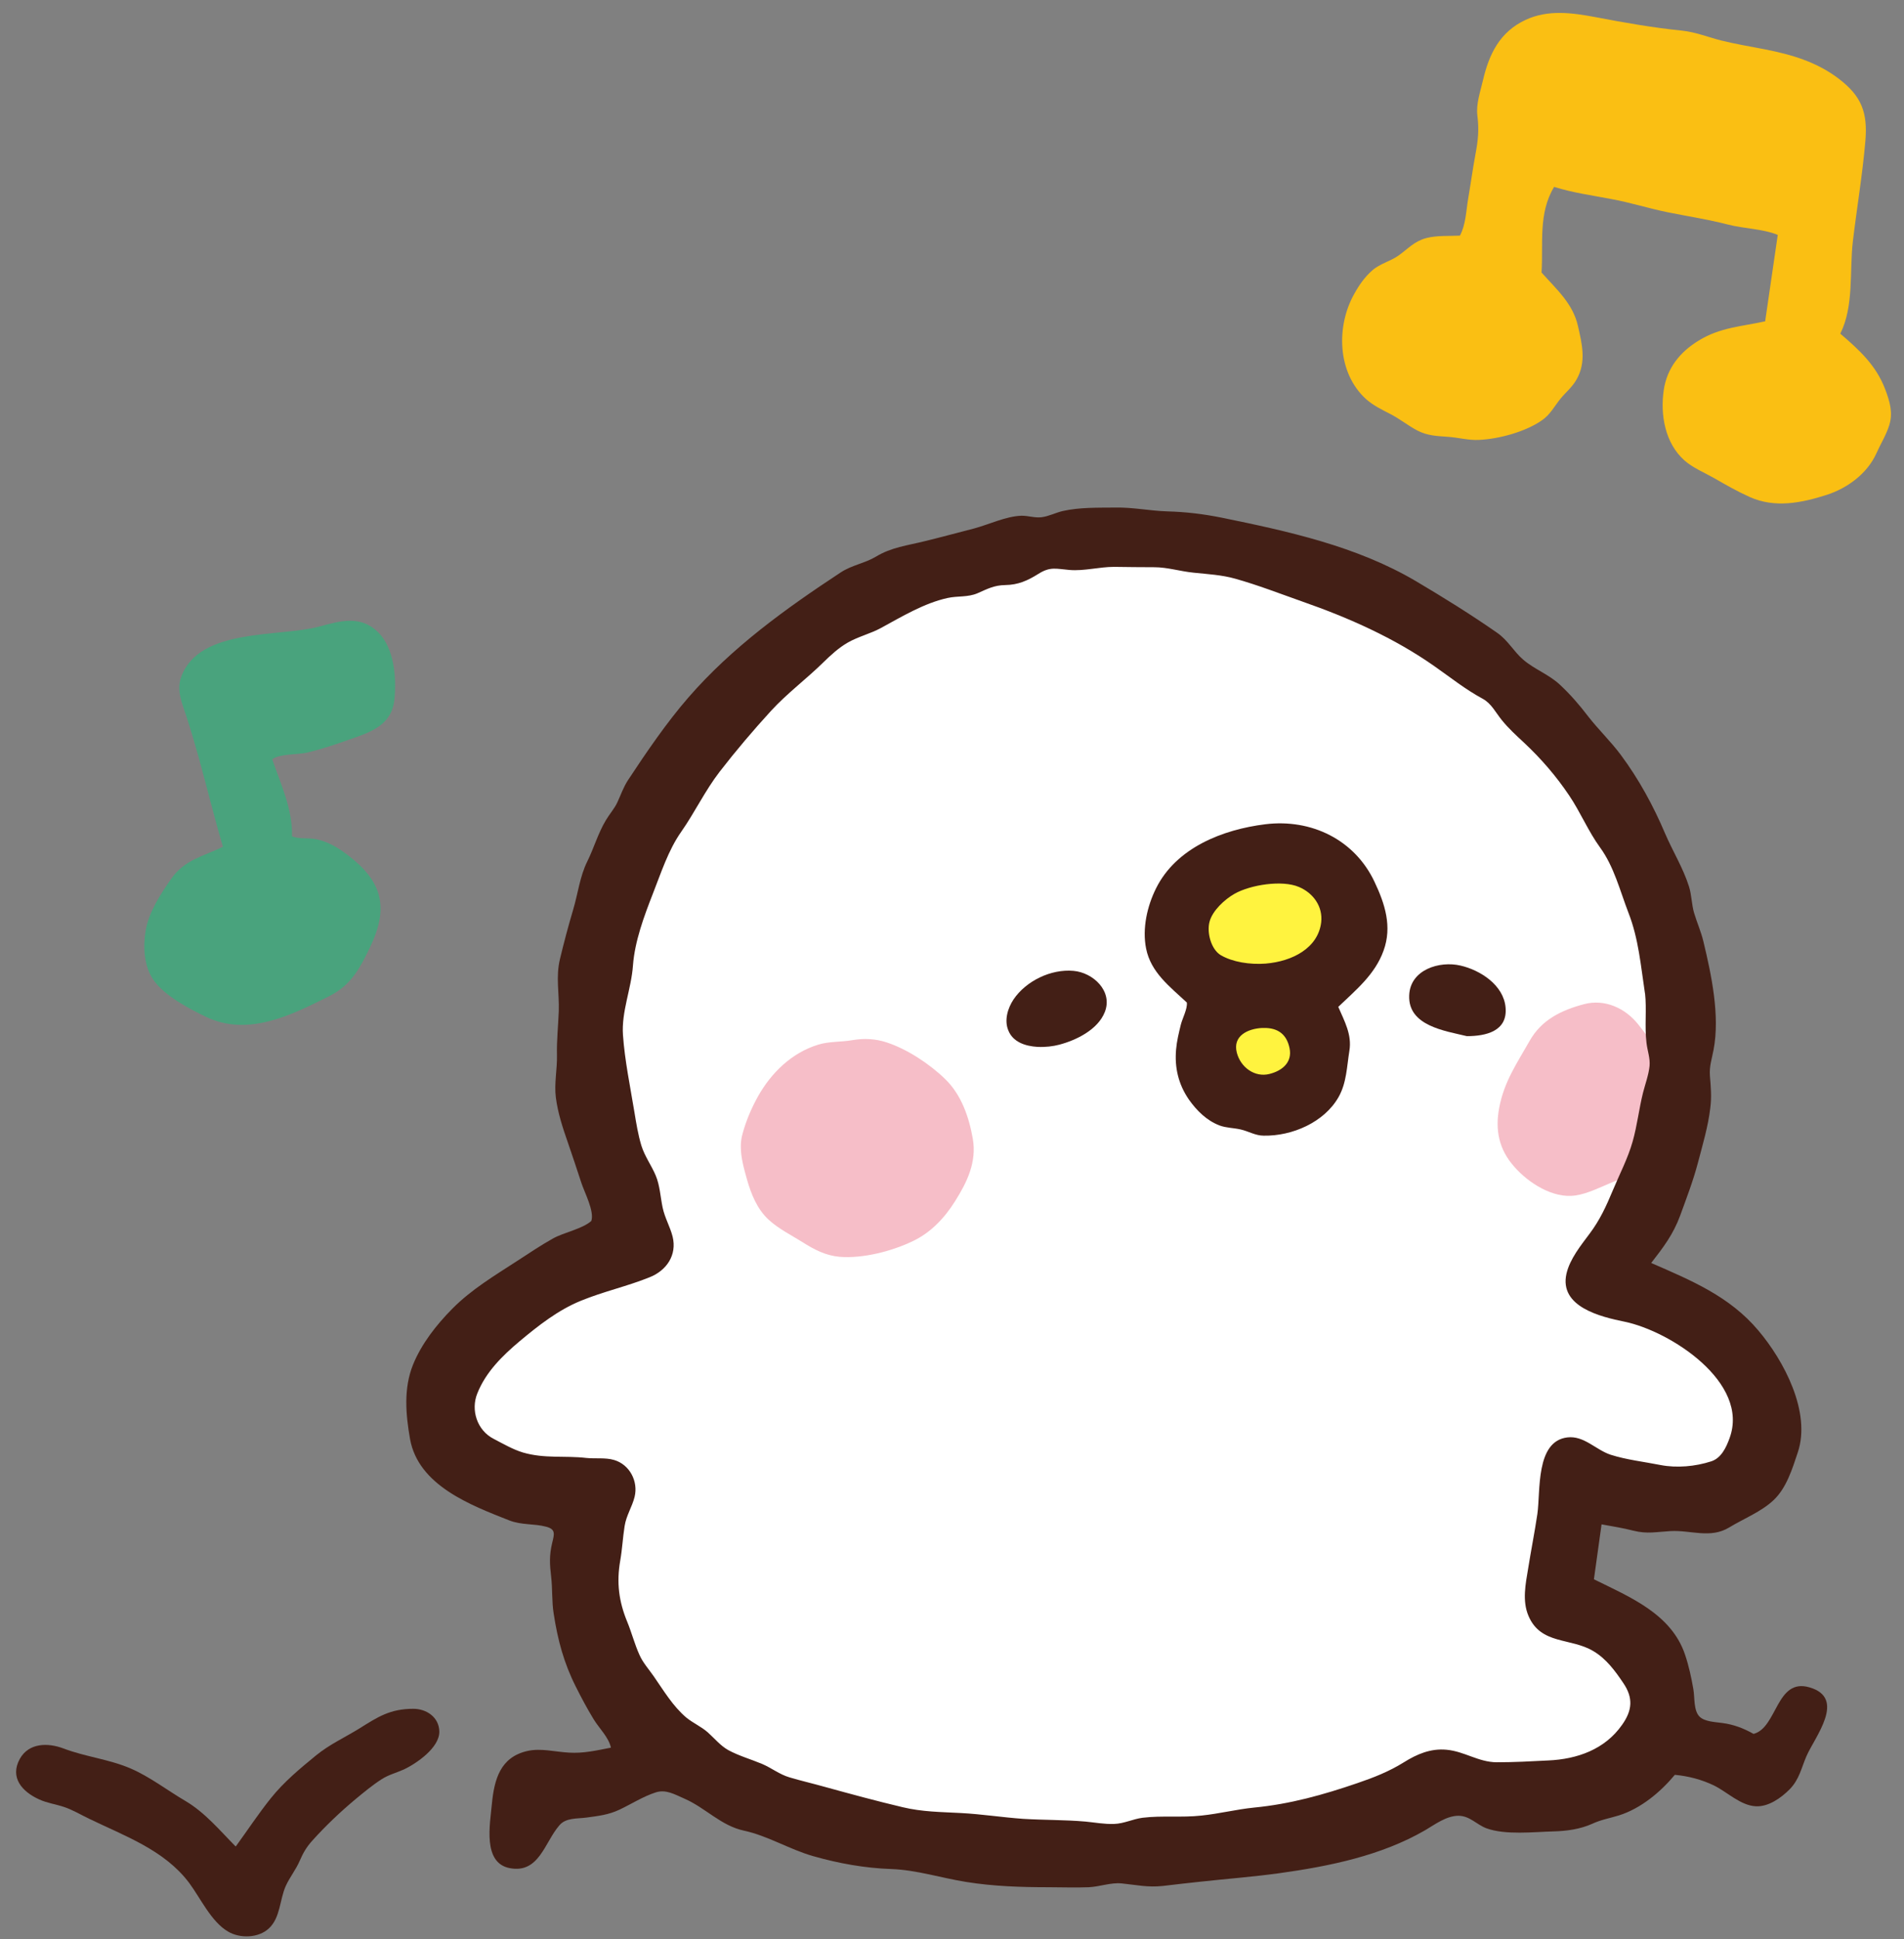
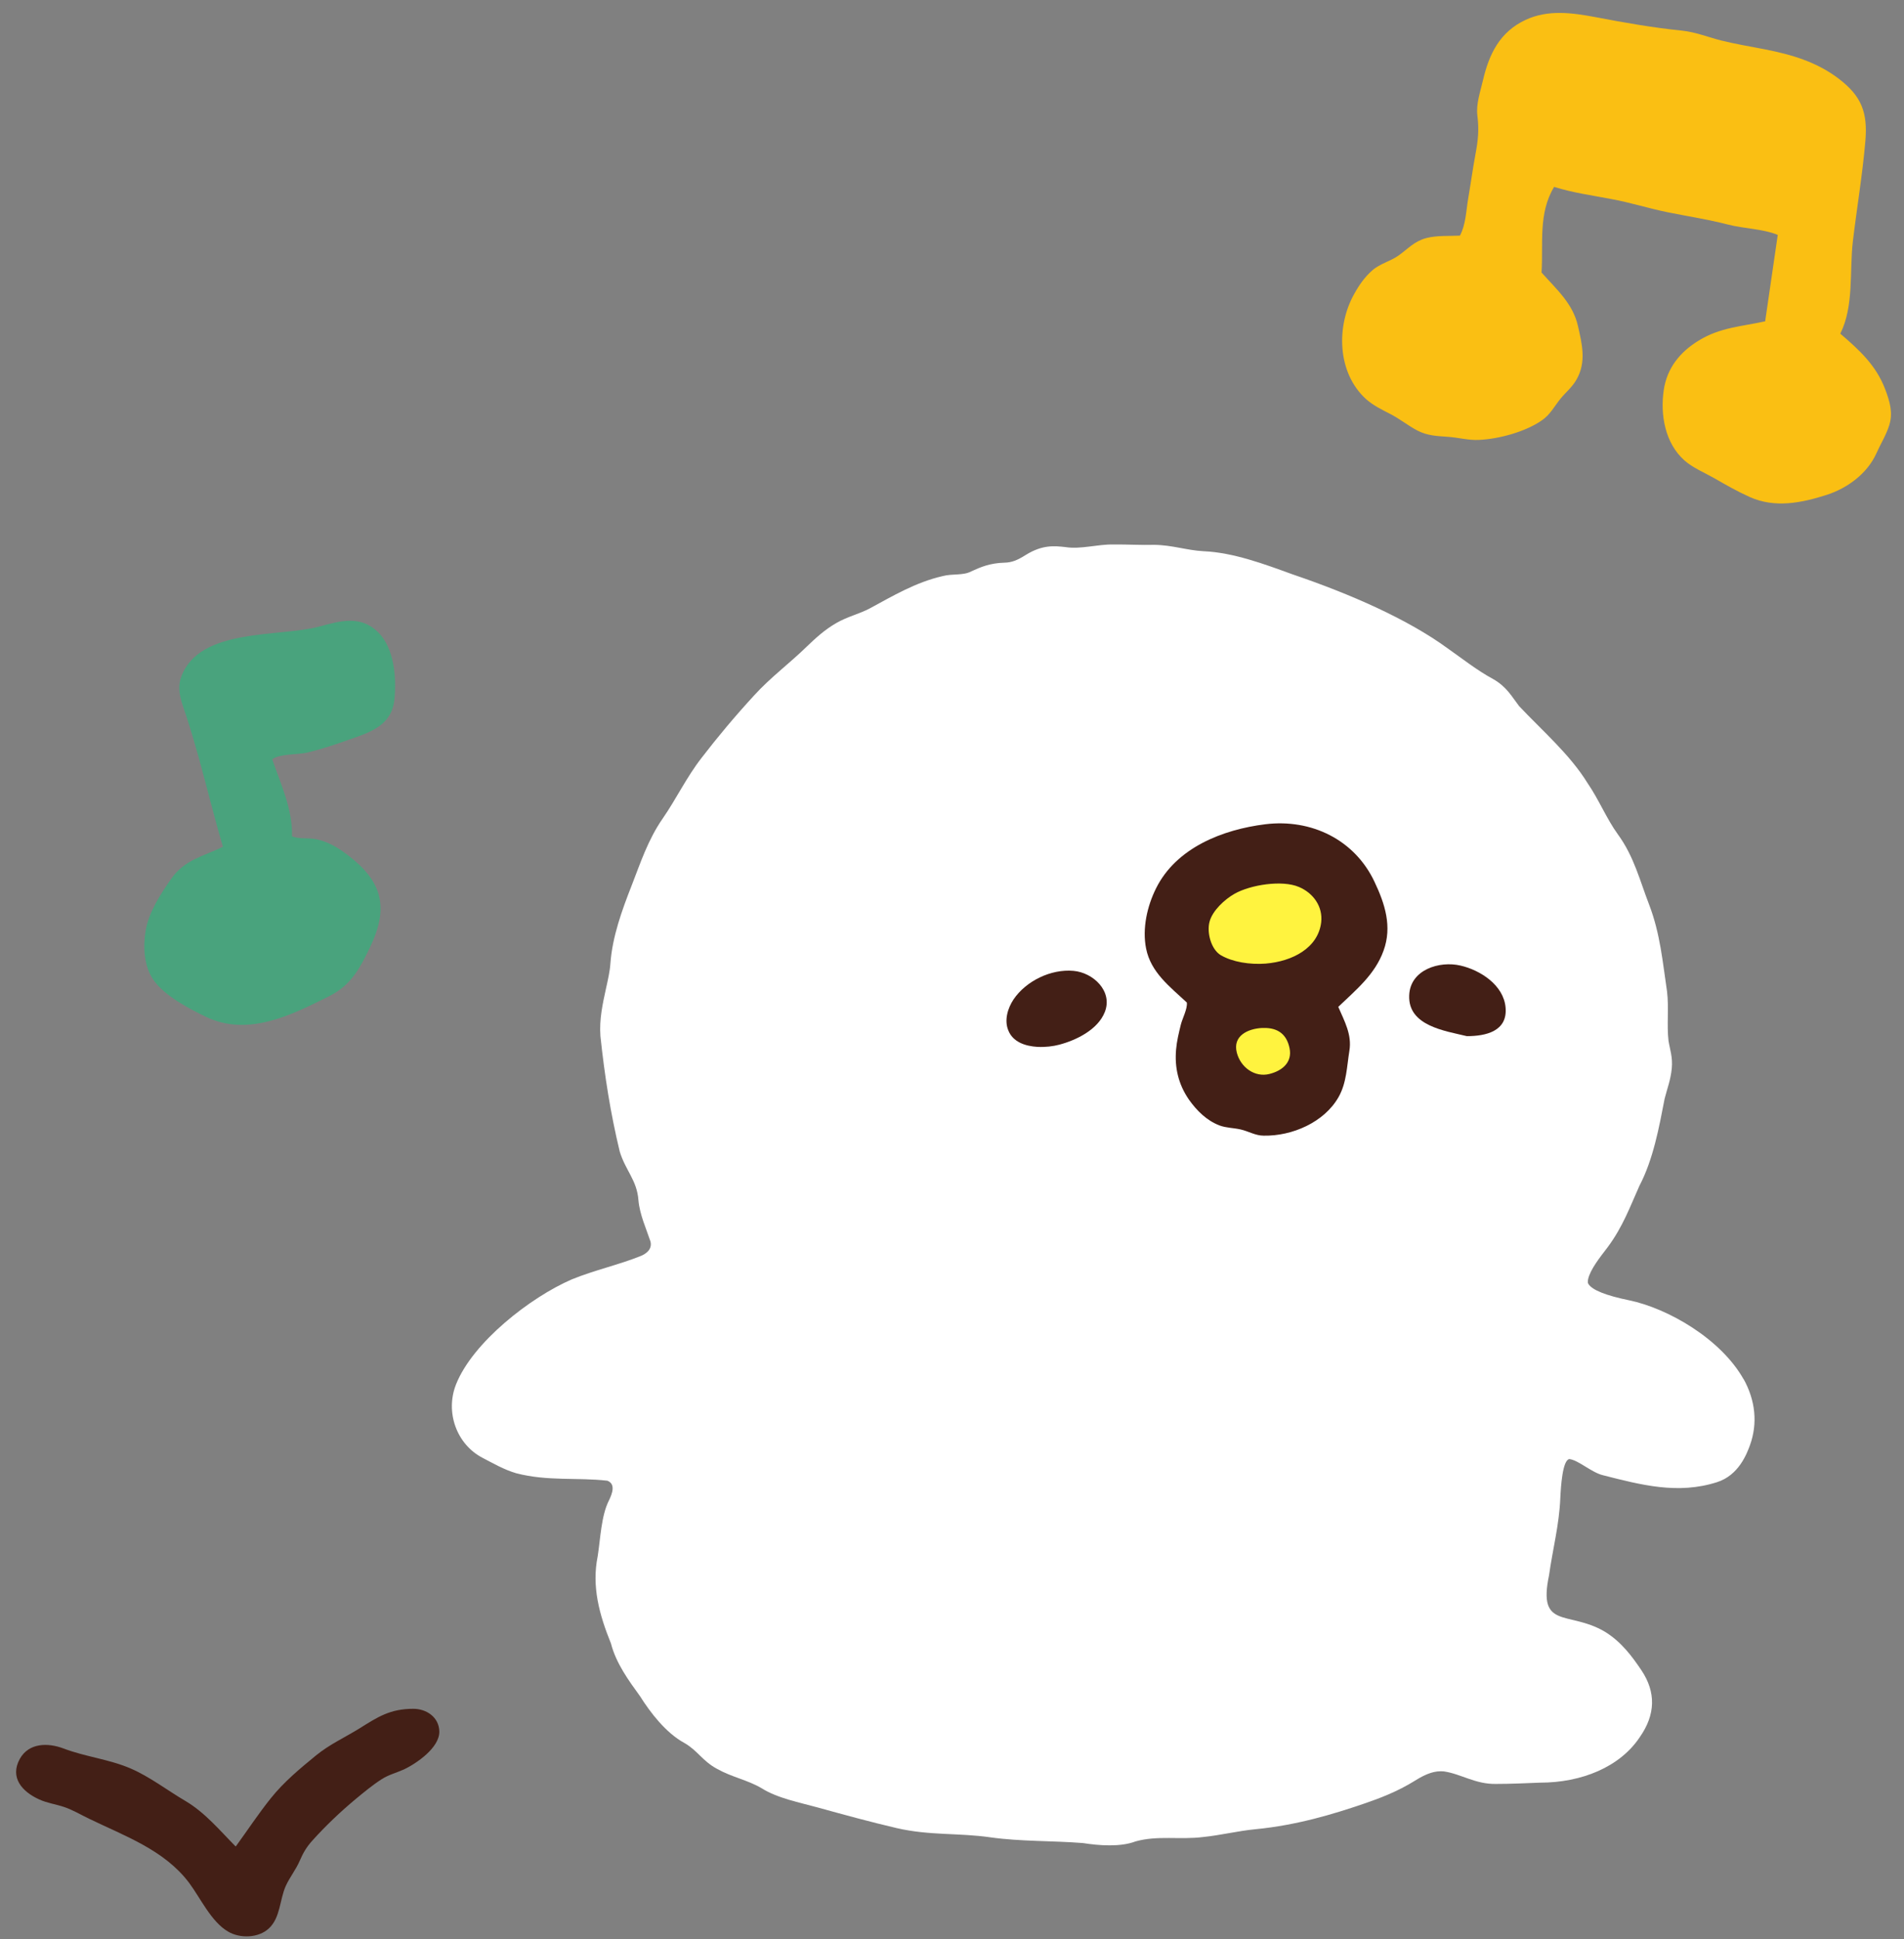
<svg xmlns="http://www.w3.org/2000/svg" width="111" height="113" viewBox="0 0 111 113" fill="none">
  <rect x="0" y="0" width="111" height="113" fill="#808080" stroke="none" />
  <g clip-path="url(#clip0_896_2260)">
    <path d="M101.659 80.397C100.334 78.022 97.228 76.241 94.97 75.775C93.624 75.499 92.829 75.181 92.606 74.832C92.585 74.8 92.542 74.736 92.585 74.545C92.712 73.973 93.274 73.273 93.719 72.69C94.609 71.493 95.023 70.337 95.574 69.108C96.38 67.57 96.719 65.715 97.047 64.019C97.196 63.436 97.397 62.928 97.461 62.27C97.525 61.602 97.355 61.178 97.27 60.648C97.164 59.726 97.302 58.751 97.185 57.776C96.931 56.08 96.793 54.426 96.146 52.73C95.606 51.342 95.267 49.921 94.323 48.628C93.666 47.727 93.21 46.593 92.553 45.639C91.514 43.953 89.913 42.586 88.557 41.144C88.133 40.593 87.847 40.031 87.051 39.575C86.108 39.066 85.271 38.399 84.38 37.773C82.069 36.088 78.751 34.625 75.349 33.47C73.716 32.876 71.904 32.198 70.165 32.123C69.18 32.07 68.342 31.763 67.293 31.752C66.529 31.774 65.692 31.721 64.929 31.731C63.975 31.71 63 32.028 62.099 31.88C61.484 31.816 60.784 31.731 59.809 32.335C59.289 32.664 58.971 32.781 58.558 32.791C57.71 32.812 57.148 33.056 56.618 33.3C56.141 33.554 55.537 33.417 54.943 33.576C53.375 33.936 52.028 34.742 50.714 35.452C50.099 35.78 49.41 35.929 48.753 36.31C48.064 36.703 47.513 37.222 47.036 37.678C46.039 38.653 44.926 39.469 43.962 40.529C42.859 41.727 41.831 42.957 40.909 44.155C40.018 45.299 39.425 46.561 38.63 47.706C37.771 48.946 37.337 50.292 36.828 51.596C36.266 53.027 35.704 54.564 35.587 56.133C35.556 56.61 35.439 57.108 35.322 57.638C35.142 58.465 34.93 59.398 35.004 60.383C35.248 62.684 35.587 64.857 36.128 67.104C36.467 68.217 37.135 68.779 37.22 69.945C37.294 70.782 37.676 71.609 37.919 72.341C38.047 72.828 37.623 73.083 37.368 73.189C36.086 73.708 34.665 74.015 33.34 74.556C30.913 75.605 27.563 78.224 26.588 80.672C25.941 82.294 26.62 84.181 28.146 84.965C28.761 85.283 29.376 85.644 30.096 85.856C31.941 86.333 33.637 86.089 35.407 86.29C35.905 86.481 35.693 87.043 35.503 87.435C35.047 88.326 35.004 89.683 34.845 90.689C34.485 92.46 34.941 94.103 35.619 95.778C35.916 96.933 36.647 97.93 37.315 98.852C37.909 99.795 38.821 100.993 39.902 101.576C40.675 102.021 40.941 102.615 41.799 103.081C42.69 103.579 43.559 103.717 44.407 104.215C45.329 104.798 46.622 105.042 47.693 105.339C49.23 105.763 50.735 106.176 52.283 106.537C54.223 106.982 55.866 106.802 57.763 107.077C59.512 107.321 61.378 107.268 63.127 107.406C64.07 107.554 65.31 107.65 66.201 107.311C67.484 106.95 68.787 107.226 70.133 107.056C71.183 106.95 72.179 106.696 73.197 106.6C75.603 106.367 77.734 105.721 79.504 105.116C80.405 104.809 81.454 104.417 82.493 103.77C83.182 103.336 83.67 103.187 84.168 103.23C85.186 103.378 86.002 103.982 87.21 103.961C88.08 103.961 88.938 103.919 89.776 103.887C92.193 103.887 94.429 102.986 95.595 101.237C96.517 99.922 96.549 98.618 95.691 97.336C95.161 96.551 94.525 95.672 93.539 95.078C91.44 93.848 89.638 94.983 90.306 91.803C90.518 90.287 90.899 88.866 90.963 87.308C90.995 86.64 91.09 85.082 91.493 85.029C92.023 85.093 92.786 85.813 93.454 85.972C95.669 86.534 97.811 87.107 100.1 86.375C101.372 85.972 101.839 84.711 102.019 84.223C102.475 82.962 102.348 81.616 101.637 80.344L101.659 80.397Z" fill="white" />
    <path d="M76.229 50.493C74.84 49.9 72.572 50.25 71.331 50.949C70.558 51.384 69.54 52.285 69.243 53.387C68.946 54.511 69.381 56.143 70.504 56.801C71.268 57.246 72.264 57.479 73.314 57.479C73.515 57.479 73.706 57.479 73.907 57.458C76.356 57.246 78.094 55.857 78.317 53.907C78.486 52.476 77.649 51.108 76.239 50.504L76.229 50.493Z" fill="#FFF33F" />
    <path d="M73.715 58.602C73.715 58.602 73.683 58.602 73.672 58.602C73.619 58.602 73.556 58.602 73.503 58.602C72.496 58.656 71.658 59.058 71.181 59.705C70.778 60.256 70.662 60.956 70.842 61.666C71.192 63.012 72.39 63.924 73.672 63.924C73.884 63.924 74.096 63.903 74.308 63.85C75.856 63.479 76.736 62.228 76.45 60.818C76.163 59.429 75.146 58.602 73.704 58.602H73.715Z" fill="#FFF33F" />
    <path d="M69.189 58.422C68.204 57.5 67.091 56.673 66.815 55.274C66.582 54.108 66.879 52.804 67.398 51.765C68.575 49.401 71.278 48.342 73.769 48.034C76.451 47.706 78.973 48.935 80.129 51.384C80.744 52.677 81.168 54.002 80.659 55.401C80.161 56.79 79.048 57.691 78.019 58.677C78.38 59.514 78.825 60.298 78.666 61.242C78.518 62.154 78.507 63.097 78.041 63.924C77.203 65.408 75.327 66.213 73.673 66.182C73.186 66.182 72.793 65.927 72.327 65.821C71.914 65.726 71.5 65.736 71.097 65.588C70.345 65.302 69.762 64.719 69.306 64.072C68.702 63.192 68.469 62.217 68.564 61.157C68.606 60.669 68.723 60.193 68.84 59.715C68.924 59.366 69.242 58.772 69.189 58.422ZM73.79 56.154C75.338 56.027 76.843 55.253 77.023 53.748C77.129 52.825 76.557 52.041 75.73 51.691C74.744 51.267 72.9 51.564 71.977 52.083C71.394 52.412 70.684 53.069 70.514 53.716C70.345 54.331 70.599 55.327 71.172 55.666C71.85 56.058 72.836 56.228 73.811 56.154H73.79ZM73.695 59.906C73.695 59.906 73.62 59.906 73.578 59.906C72.751 59.949 71.85 60.362 72.105 61.348C72.327 62.206 73.154 62.8 74.002 62.588C74.776 62.397 75.348 61.889 75.178 61.083C75.009 60.256 74.479 59.896 73.684 59.906H73.695Z" fill="#431F16" />
    <path d="M60.488 61.009C59.767 60.967 59.046 60.723 58.781 60.044C58.537 59.451 58.749 58.751 59.088 58.242C59.82 57.161 61.272 56.462 62.576 56.578C63.721 56.673 64.887 57.755 64.41 58.974C64.007 60.002 62.756 60.617 61.749 60.882C61.389 60.977 60.944 61.03 60.498 61.009H60.488Z" fill="#431F16" />
    <path d="M85.514 60.383C84.253 60.076 82.08 59.79 82.154 58.009C82.207 56.504 83.924 55.984 85.144 56.27C86.299 56.535 87.656 57.405 87.772 58.708C87.9 60.108 86.606 60.383 85.514 60.383Z" fill="#431F16" />
-     <path d="M43.188 66.817C43.188 66.563 43.219 66.309 43.294 66.054C43.495 65.312 43.813 64.57 44.184 63.903C44.958 62.524 46.145 61.358 47.693 60.881C48.339 60.68 49.039 60.733 49.696 60.616C50.374 60.5 51.053 60.532 51.71 60.754C52.897 61.146 54.212 62.016 55.102 62.885C56.046 63.796 56.491 65.1 56.713 66.362C56.947 67.719 56.385 68.885 55.675 70.008C55.07 70.973 54.275 71.821 53.236 72.319C52.017 72.913 50.29 73.358 48.933 73.241C48.127 73.167 47.459 72.817 46.792 72.393C46.134 71.98 45.382 71.609 44.809 71.079C44.142 70.464 43.792 69.595 43.548 68.736C43.368 68.09 43.188 67.464 43.188 66.817Z" fill="#F6BEC8" />
-     <path d="M97.312 63.617C97.28 65.154 96.464 66.786 95.605 67.931C95.202 68.461 94.566 68.662 93.973 68.906C93.305 69.182 92.563 69.563 91.842 69.669C90.538 69.86 89.107 68.938 88.281 67.994C87.379 66.987 87.157 65.843 87.401 64.56C87.687 63.033 88.429 61.974 89.181 60.648C89.871 59.429 91.026 58.868 92.351 58.518C93.559 58.2 94.757 58.751 95.51 59.705C96.093 60.437 96.665 61.189 97.047 62.048C97.269 62.546 97.354 63.087 97.344 63.627L97.312 63.617Z" fill="#F6BEC8" />
-     <path d="M35.618 101.862C35.502 101.257 34.919 100.706 34.611 100.197C34.23 99.572 33.89 98.936 33.562 98.279C32.873 96.911 32.512 95.565 32.279 94.039C32.163 93.318 32.216 92.597 32.131 91.887C32.046 91.156 32.014 90.647 32.194 89.905C32.322 89.385 32.396 89.12 31.845 88.972C31.124 88.781 30.413 88.887 29.682 88.601C27.456 87.721 24.393 86.576 23.905 83.863C23.651 82.421 23.523 80.916 24.075 79.538C24.573 78.308 25.442 77.206 26.364 76.273C27.498 75.128 28.845 74.333 30.18 73.464C30.848 73.029 31.527 72.573 32.226 72.181C32.862 71.821 33.954 71.619 34.473 71.153C34.664 70.581 34.06 69.468 33.88 68.895C33.625 68.121 33.371 67.347 33.106 66.584C32.809 65.736 32.523 64.867 32.406 63.966C32.3 63.139 32.491 62.302 32.47 61.475C32.449 60.648 32.544 59.768 32.576 58.92C32.608 57.86 32.396 56.949 32.64 55.91C32.873 54.935 33.127 53.981 33.413 53.016C33.689 52.094 33.806 51.076 34.23 50.218C34.622 49.433 34.866 48.553 35.321 47.801C35.533 47.44 35.809 47.143 35.989 46.762C36.201 46.306 36.339 45.882 36.615 45.458C37.685 43.836 38.862 42.108 40.134 40.645C42.678 37.72 45.784 35.483 49.006 33.363C49.663 32.928 50.406 32.833 51.063 32.441C51.974 31.89 52.886 31.794 53.904 31.54C54.868 31.307 55.833 31.042 56.787 30.798C57.656 30.565 58.642 30.088 59.532 30.056C59.946 30.045 60.317 30.194 60.73 30.141C61.144 30.088 61.546 29.876 61.96 29.78C62.956 29.558 64.006 29.59 65.013 29.579C66.041 29.558 67.037 29.77 68.055 29.802C69.147 29.833 70.122 29.95 71.193 30.162C75.083 30.957 79.079 31.826 82.535 33.861C84.146 34.815 85.736 35.801 87.273 36.872C87.92 37.317 88.238 37.964 88.81 38.451C89.467 39.013 90.294 39.299 90.941 39.904C91.545 40.465 92.096 41.101 92.594 41.758C93.199 42.532 93.909 43.211 94.492 43.995C95.541 45.405 96.389 46.963 97.068 48.564C97.513 49.603 98.128 50.589 98.467 51.67C98.626 52.178 98.615 52.709 98.764 53.207C98.933 53.769 99.166 54.288 99.304 54.86C99.771 56.8 100.28 59.185 99.898 61.178C99.792 61.74 99.644 62.132 99.686 62.705C99.739 63.34 99.792 63.924 99.707 64.57C99.58 65.651 99.262 66.711 98.986 67.761C98.711 68.81 98.319 69.828 97.948 70.846C97.545 71.937 96.972 72.69 96.262 73.602C98.594 74.619 100.831 75.541 102.506 77.534C103.99 79.283 105.601 82.294 104.806 84.647C104.488 85.601 104.149 86.714 103.396 87.424C102.675 88.103 101.647 88.505 100.81 89.014C99.707 89.682 98.584 89.163 97.396 89.226C96.601 89.269 96.029 89.406 95.234 89.205C94.619 89.046 94.004 88.951 93.368 88.834C93.209 89.968 93.071 90.986 92.923 92.035C95.001 93.064 97.428 94.039 98.234 96.424C98.456 97.081 98.605 97.77 98.721 98.448C98.806 98.915 98.721 99.699 99.092 100.049C99.389 100.335 100.015 100.356 100.396 100.409C101.064 100.494 101.647 100.717 102.23 101.045C103.619 100.685 103.544 97.77 105.484 98.332C107.668 98.957 105.792 101.236 105.315 102.339C105.007 103.049 104.901 103.696 104.329 104.279C103.831 104.777 103.11 105.296 102.368 105.264C101.467 105.222 100.693 104.427 99.909 104.045C99.198 103.706 98.435 103.505 97.64 103.431C96.803 104.438 95.658 105.392 94.386 105.794C93.835 105.964 93.358 106.038 92.828 106.282C92.117 106.6 91.344 106.706 90.57 106.727C89.404 106.759 87.761 106.95 86.658 106.547C86.086 106.335 85.694 105.826 85.036 105.816C84.316 105.816 83.658 106.324 83.075 106.664C80.51 108.148 77.478 108.762 74.574 109.165C73.037 109.377 71.479 109.494 69.942 109.663C69.221 109.738 68.511 109.822 67.79 109.907C66.91 110.003 66.242 109.844 65.394 109.759C64.769 109.695 64.112 109.95 63.476 109.981C62.691 110.013 61.907 109.981 61.122 109.981C59.522 109.981 57.91 109.928 56.331 109.674C54.868 109.441 53.437 108.974 51.964 108.921C50.416 108.868 48.89 108.593 47.406 108.169C46.028 107.777 44.756 106.982 43.378 106.685C42.031 106.399 41.141 105.36 39.901 104.819C39.339 104.575 38.819 104.257 38.215 104.459C37.495 104.692 36.816 105.127 36.127 105.455C35.48 105.763 34.887 105.826 34.187 105.922C33.636 105.996 32.989 105.922 32.608 106.377C31.749 107.363 31.431 109.197 29.714 108.868C28.124 108.561 28.569 106.303 28.675 105.137C28.813 103.696 29.163 102.402 30.742 102.042C31.537 101.862 32.364 102.095 33.17 102.137C34.018 102.19 34.77 102.01 35.597 101.851L35.618 101.862ZM95.902 57.913C95.658 56.313 95.531 54.712 94.937 53.196C94.439 51.903 94.1 50.514 93.283 49.391C92.594 48.447 92.139 47.334 91.481 46.359C90.718 45.225 89.849 44.218 88.853 43.285C88.397 42.861 87.941 42.447 87.549 41.96C87.188 41.515 86.945 40.995 86.436 40.72C85.418 40.169 84.591 39.501 83.637 38.833C81.284 37.179 78.634 36.003 75.931 35.059C74.638 34.603 73.334 34.095 72.009 33.724C71.224 33.501 70.397 33.459 69.592 33.374C68.818 33.3 68.066 33.056 67.292 33.056C66.518 33.056 65.733 33.045 64.949 33.035C64.09 33.035 63.189 33.289 62.352 33.215C61.568 33.151 61.228 33.003 60.529 33.448C59.903 33.84 59.352 34.084 58.61 34.095C57.953 34.105 57.571 34.317 56.988 34.572C56.426 34.815 55.833 34.72 55.25 34.847C53.882 35.144 52.568 35.939 51.36 36.596C50.734 36.935 50.045 37.094 49.43 37.444C48.89 37.752 48.423 38.186 47.978 38.621C46.992 39.586 45.879 40.412 44.946 41.43C43.908 42.564 42.901 43.751 41.957 44.97C41.099 46.083 40.505 47.345 39.71 48.479C38.957 49.55 38.533 50.885 38.056 52.094C37.547 53.398 37.007 54.85 36.901 56.26C36.806 57.627 36.222 58.952 36.318 60.319C36.424 61.814 36.742 63.33 36.986 64.814C37.092 65.461 37.198 66.118 37.389 66.754C37.59 67.4 37.971 67.899 38.226 68.503C38.47 69.075 38.502 69.764 38.629 70.368C38.756 70.973 39.063 71.481 39.212 72.064C39.477 73.135 38.862 74.036 37.887 74.428C36.583 74.958 35.173 75.266 33.859 75.806C32.534 76.347 31.389 77.248 30.297 78.16C29.29 79.008 28.325 79.951 27.827 81.202C27.435 82.166 27.806 83.354 28.781 83.852C29.311 84.128 29.915 84.477 30.488 84.647C31.76 85.018 32.915 84.817 34.187 84.965C34.707 85.018 35.3 84.933 35.798 85.082C36.71 85.347 37.219 86.332 36.996 87.233C36.848 87.827 36.509 88.315 36.413 88.94C36.307 89.608 36.276 90.276 36.159 90.944C35.936 92.216 36.074 93.329 36.572 94.526C36.827 95.152 36.996 95.809 37.272 96.424C37.473 96.89 37.823 97.272 38.109 97.685C38.692 98.523 39.222 99.424 40.007 100.091C40.41 100.42 40.887 100.621 41.268 100.961C41.66 101.311 41.989 101.724 42.455 101.989C43.081 102.328 43.77 102.519 44.427 102.795C44.978 103.028 45.445 103.409 46.028 103.579C46.706 103.78 47.395 103.939 48.074 104.13C49.579 104.544 51.095 104.957 52.621 105.317C53.776 105.593 54.847 105.593 56.024 105.657C57.232 105.72 58.441 105.911 59.649 105.996C60.857 106.07 62.076 106.049 63.285 106.155C63.836 106.208 64.398 106.314 64.949 106.293C65.543 106.271 66.041 106.006 66.613 105.932C67.748 105.794 68.892 105.932 70.037 105.805C71.076 105.699 72.062 105.445 73.111 105.339C75.21 105.137 77.139 104.597 79.121 103.918C80.086 103.59 80.977 103.24 81.846 102.699C82.609 102.222 83.404 101.883 84.326 101.968C85.376 102.063 86.181 102.689 87.252 102.699C88.259 102.699 89.255 102.646 90.262 102.593C91.937 102.519 93.559 101.957 94.566 100.515C95.16 99.678 95.223 98.947 94.64 98.088C94.163 97.378 93.644 96.668 92.891 96.222C91.566 95.427 89.828 95.862 89.107 94.166C88.736 93.297 88.937 92.311 89.086 91.421C89.255 90.361 89.467 89.3 89.626 88.23C89.817 86.905 89.51 83.99 91.375 83.767C92.34 83.651 93.029 84.488 93.888 84.774C94.81 85.071 95.859 85.188 96.813 85.378C97.757 85.559 98.827 85.463 99.749 85.166C100.333 84.986 100.629 84.371 100.831 83.81C102.018 80.566 97.375 77.577 94.714 77.025C93.305 76.739 90.888 76.156 91.322 74.227C91.524 73.358 92.16 72.584 92.679 71.884C93.262 71.111 93.644 70.284 94.015 69.393C94.407 68.45 94.905 67.506 95.181 66.521C95.446 65.588 95.552 64.613 95.785 63.68C95.912 63.181 96.114 62.641 96.167 62.121C96.209 61.655 96.04 61.242 95.987 60.765C95.87 59.8 96.008 58.836 95.902 57.871V57.913Z" fill="#431F16" />
    <path d="M13.751 107.597C14.429 106.664 15.065 105.699 15.786 104.798C16.559 103.834 17.471 103.081 18.415 102.307C19.22 101.65 20.079 101.268 20.937 100.738C22.019 100.06 22.739 99.583 24.096 99.583C24.86 99.583 25.602 100.071 25.612 100.919C25.612 101.851 24.308 102.752 23.556 103.113C23.11 103.314 22.665 103.42 22.252 103.685C21.722 104.024 21.224 104.438 20.736 104.841C19.846 105.583 18.998 106.388 18.224 107.247C17.874 107.629 17.672 107.978 17.471 108.445C17.248 108.964 16.888 109.399 16.655 109.918C16.305 110.703 16.348 111.741 15.69 112.367C15.086 112.95 13.984 112.982 13.284 112.558C12.309 111.985 11.683 110.607 11.026 109.727C9.585 107.809 7.263 106.993 5.186 105.986C4.698 105.752 4.231 105.466 3.712 105.297C3.235 105.138 2.737 105.074 2.281 104.862C1.295 104.417 0.553 103.59 1.157 102.498C1.687 101.555 2.8 101.555 3.701 101.894C4.973 102.381 6.362 102.519 7.613 103.06C8.726 103.537 9.765 104.343 10.814 104.957C11.959 105.636 12.807 106.664 13.729 107.597H13.751Z" fill="#431F16" />
    <path d="M102.909 18.703C103.163 16.975 103.396 15.354 103.64 13.689C102.76 13.329 101.668 13.329 100.735 13.085C99.58 12.788 98.414 12.608 97.248 12.375C96.135 12.152 95.054 11.802 93.941 11.601C92.785 11.378 91.725 11.241 90.602 10.891C89.669 12.438 89.976 14.188 89.87 15.883C90.74 16.859 91.694 17.686 91.99 18.989C92.234 20.06 92.489 21.088 91.916 22.106C91.662 22.562 91.28 22.858 90.962 23.251C90.602 23.696 90.379 24.162 89.881 24.502C88.916 25.169 87.379 25.583 86.224 25.636C85.609 25.668 85.026 25.498 84.411 25.456C83.786 25.413 83.213 25.392 82.641 25.095C82.09 24.809 81.602 24.406 81.04 24.12C80.542 23.865 80.065 23.632 79.641 23.261C77.945 21.724 77.892 19 78.952 17.124C79.228 16.625 79.556 16.148 79.991 15.767C80.457 15.354 81.051 15.237 81.538 14.887C82.09 14.495 82.439 14.071 83.129 13.88C83.764 13.71 84.454 13.764 85.111 13.732C85.45 13.106 85.471 12.301 85.588 11.601C85.736 10.742 85.853 9.873 86.012 9.015C86.171 8.177 86.234 7.573 86.128 6.725C86.044 6.057 86.309 5.315 86.457 4.668C86.817 3.131 87.443 1.859 88.937 1.16C90.252 0.545 91.662 0.746 93.029 1.001C94.683 1.319 96.379 1.616 98.054 1.785C98.859 1.87 99.548 2.156 100.333 2.358C101.181 2.57 102.039 2.707 102.898 2.877C104.456 3.184 105.908 3.608 107.191 4.584C108.527 5.601 108.887 6.555 108.749 8.209C108.58 10.181 108.251 12.11 108.018 14.071C107.816 15.809 108.092 17.834 107.286 19.445C108.399 20.399 109.375 21.29 109.905 22.689C110.17 23.388 110.371 24.056 110.138 24.788C109.958 25.36 109.629 25.88 109.385 26.431C108.855 27.597 107.71 28.445 106.502 28.837C105.018 29.314 103.47 29.621 102.008 28.964C101.297 28.646 100.608 28.254 99.93 27.862C99.368 27.544 98.679 27.258 98.202 26.834C97.068 25.826 96.782 24.173 96.994 22.731C97.184 21.449 97.937 20.516 99.029 19.848C100.29 19.074 101.52 19.032 102.909 18.724V18.703Z" fill="#FABF13" />
    <path d="M17.025 48.744C17.492 48.914 17.969 48.808 18.467 48.914C19.007 49.031 19.506 49.285 19.961 49.603C20.841 50.218 21.774 51.055 22.071 52.115C22.421 53.345 21.912 54.543 21.361 55.635C20.799 56.758 20.269 57.521 19.135 58.083C16.962 59.164 14.46 60.426 12.011 59.26C11.025 58.783 9.584 58.03 8.948 57.108C8.386 56.302 8.333 55.168 8.492 54.225C8.672 53.154 9.372 52.084 9.987 51.204C10.771 50.091 11.863 49.9 12.997 49.349C12.488 47.621 12.064 45.882 11.587 44.154C11.365 43.359 11.131 42.565 10.877 41.78C10.633 41.017 10.273 40.264 10.559 39.459C11.598 36.554 16.294 37.148 18.615 36.512C19.845 36.183 21.021 35.833 22.05 36.851C22.993 37.784 23.12 39.512 22.993 40.762C22.845 42.257 21.615 42.67 20.375 43.094C19.569 43.381 18.753 43.656 17.916 43.858C17.375 43.985 16.283 43.921 15.87 44.25C16.368 45.702 17.057 47.133 17.025 48.734V48.744Z" fill="#49A37D" />
  </g>
  <defs>
    <clipPath id="clip0_896_2260">
      <rect width="109.288" height="112.097" fill="white" transform="translate(0.955 0.746)" />
    </clipPath>
  </defs>
</svg>